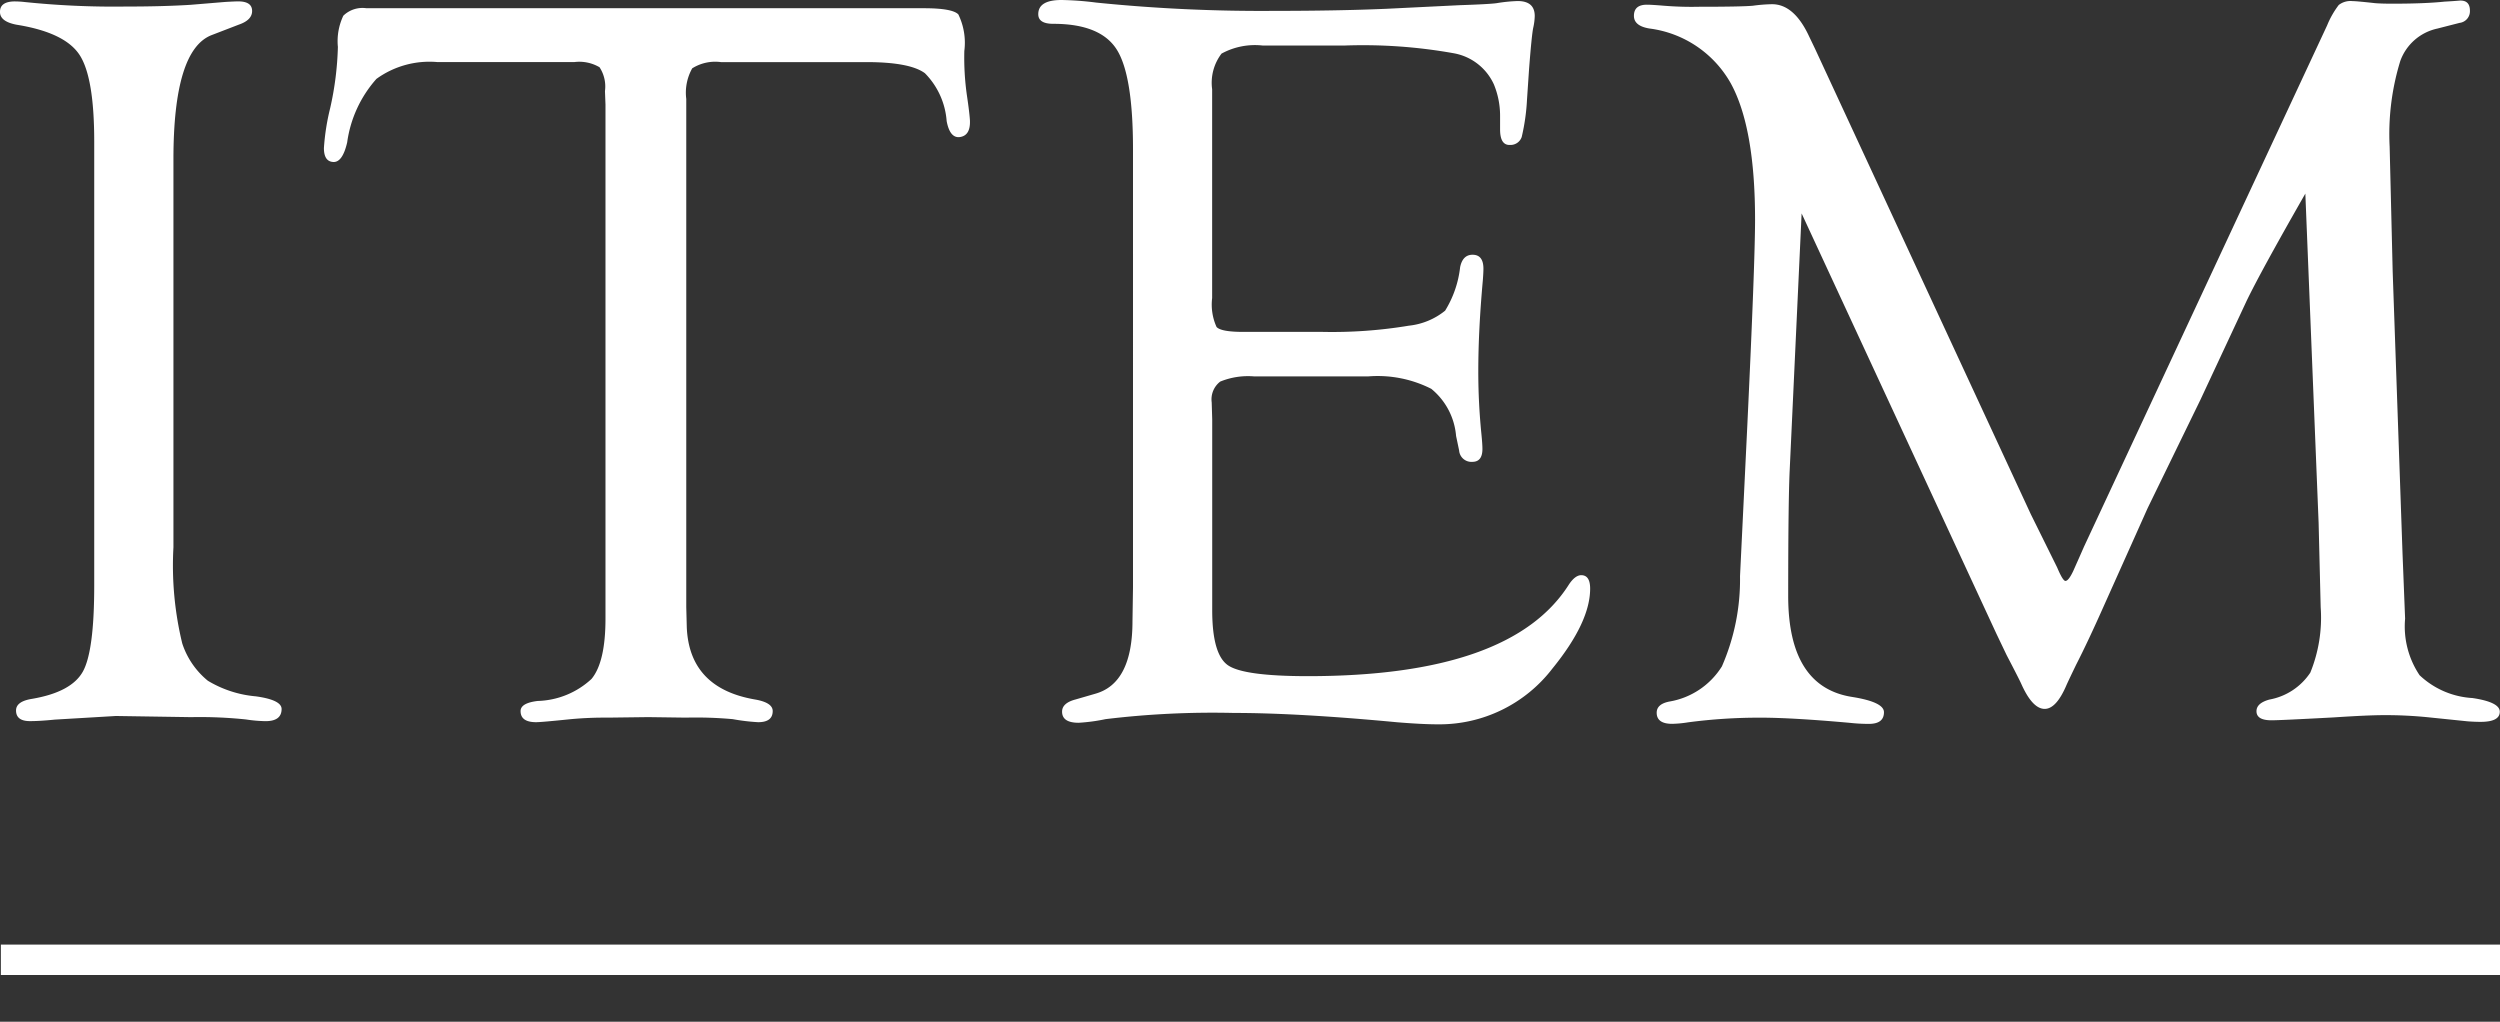
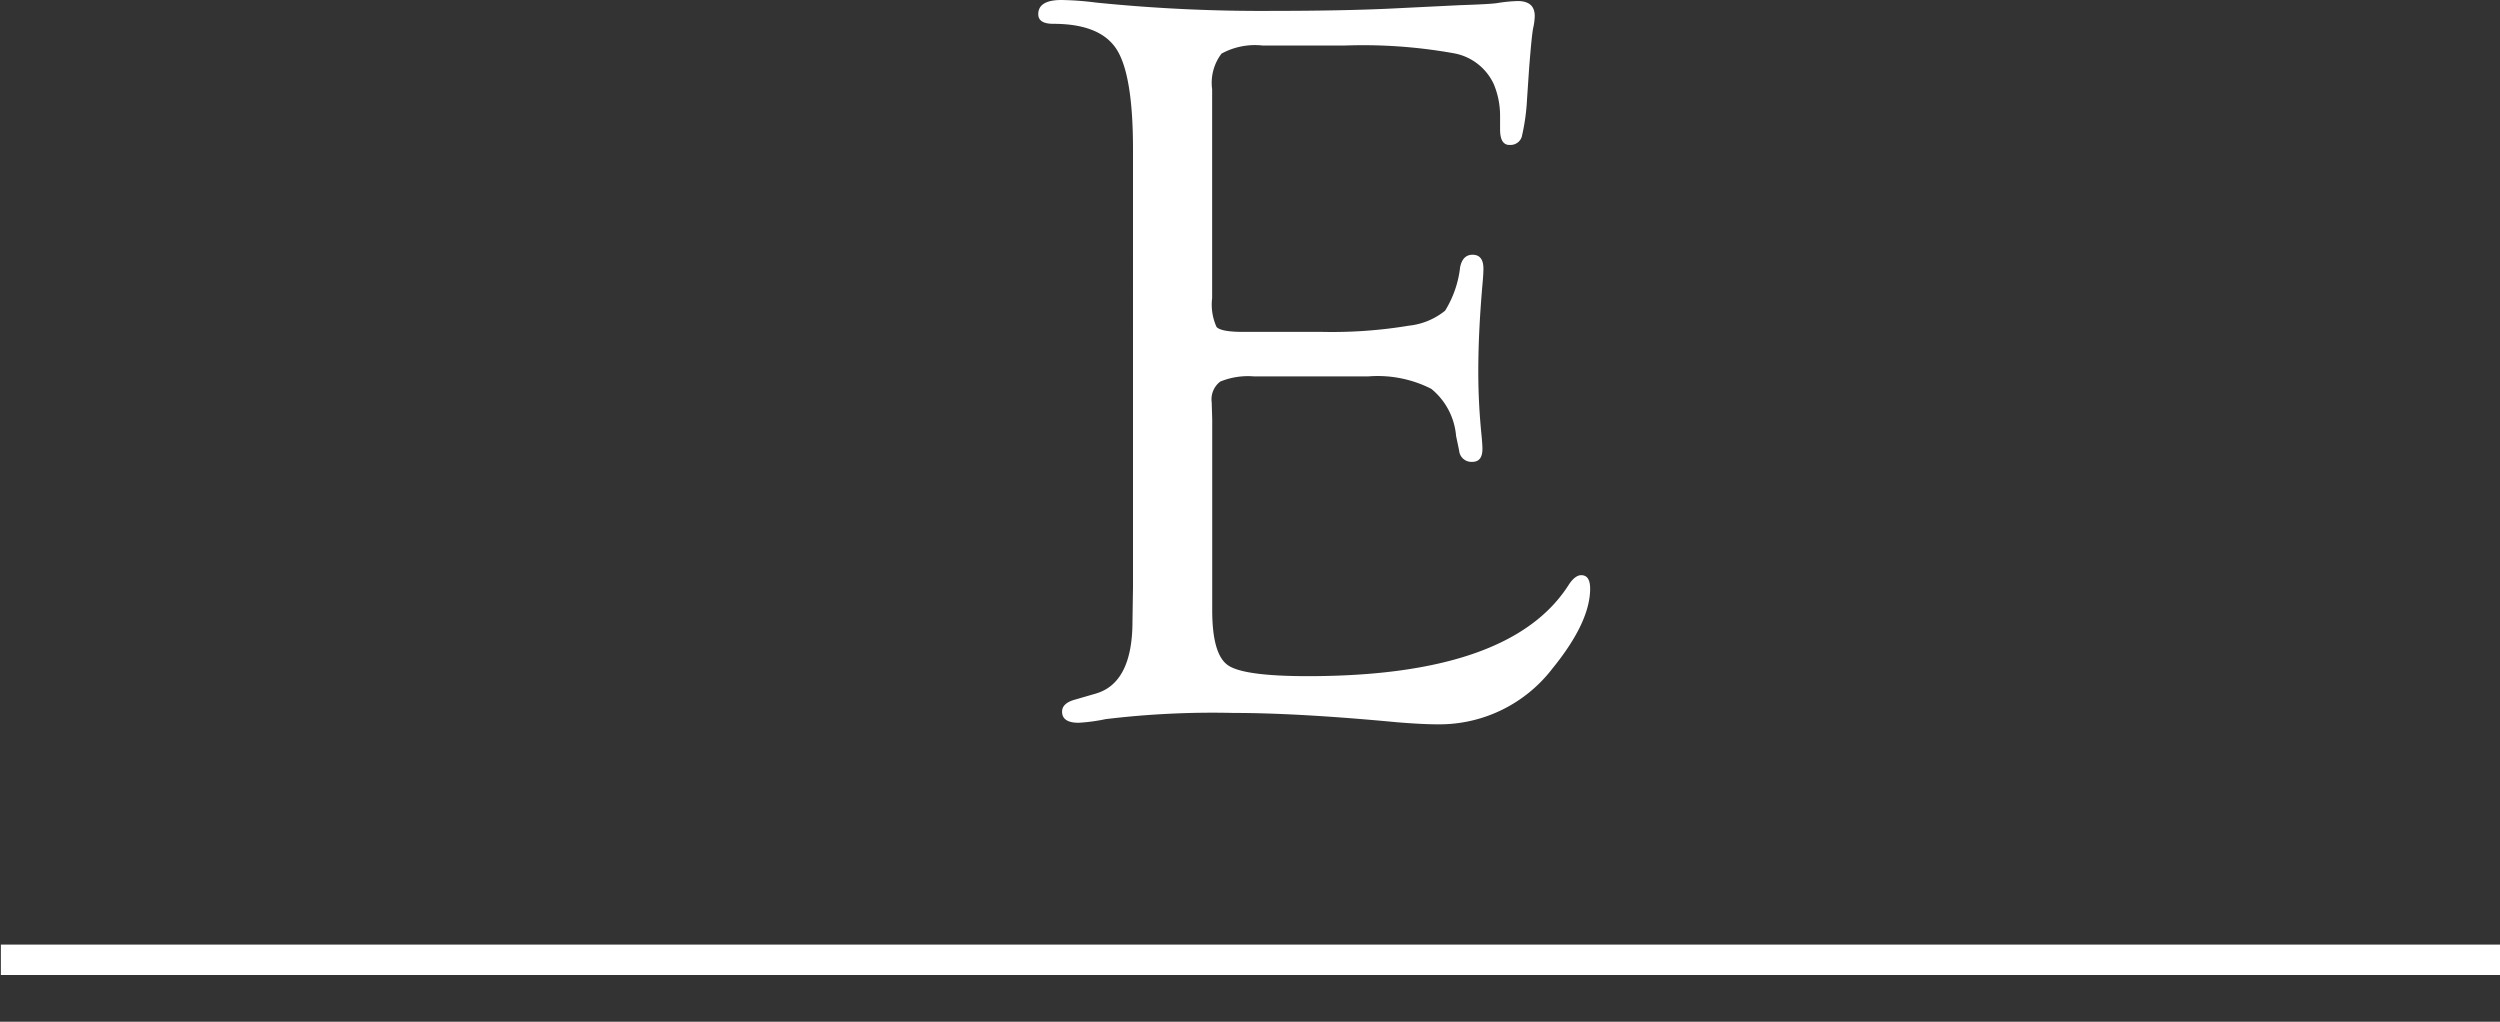
<svg xmlns="http://www.w3.org/2000/svg" width="164.426" height="67.202" viewBox="0 0 164.426 67.202">
  <rect x="0" y="0" width="164.426" height="67.202" fill="#333333" stroke="none" />
  <g id="nav_item" transform="translate(-291.713 -789.798)">
    <g id="グループ_700" data-name="グループ 700">
      <g id="グループ_670" data-name="グループ 670" transform="translate(-2 29)">
        <line id="線_12" data-name="線 12" x2="164.369" transform="translate(293.77 823.924)" fill="none" stroke="#fff" stroke-width="2" />
      </g>
      <g id="グループ_696" data-name="グループ 696" transform="translate(291.713 789.798)" style="isolation: isolate">
-         <path id="パス_421" data-name="パス 421" d="M5190.882,2495.721v25.528a21.7,21.7,0,0,0,.579,6.315,5.284,5.284,0,0,0,1.686,2.458,7.338,7.338,0,0,0,3.149,1.024q1.7.234,1.7.833,0,.8-1.055.8a9.4,9.4,0,0,1-1.293-.113,29.2,29.2,0,0,0-3.609-.151l-4.938-.076-4.018.238q-.987.1-1.634.1-.918,0-.919-.7,0-.6,1.056-.766,2.586-.443,3.337-1.79t.749-5.678v-29.191q0-4.229-.97-5.7t-4.138-1.978q-1.056-.2-1.089-.8-.034-.732.988-.732a5.817,5.817,0,0,1,.613.037,56.931,56.931,0,0,0,6.605.3q2.519,0,4.324-.114l2.282-.189q.646-.037.851-.037.92,0,.919.633,0,.6-.885.9l-1.771.682Q5190.883,2488.521,5190.882,2495.721Z" transform="translate(-5179.475 -2485.248)" fill="#fff" />
-         <path id="パス_422" data-name="パス 422" d="M5267.11,2489.97h-9.567a2.841,2.841,0,0,0-1.889.409,3.266,3.266,0,0,0-.392,2.012v33.424l.034,1.331q.17,3.99,4.46,4.74,1.192.2,1.191.765,0,.732-.955.733a13.362,13.362,0,0,1-1.672-.2,26.965,26.965,0,0,0-3.071-.1l-2.491-.034-2.661.034a24.227,24.227,0,0,0-2.422.1q-1.945.2-2.286.2-1.024,0-1.024-.731,0-.531,1.124-.665a5.424,5.424,0,0,0,3.541-1.449q.92-1.109.919-3.974v-33.8l-.034-.887a2.312,2.312,0,0,0-.357-1.57,2.621,2.621,0,0,0-1.651-.341h-9.023a5.941,5.941,0,0,0-4,1.107,7.889,7.889,0,0,0-1.923,4.171q-.305,1.328-.918,1.294t-.613-.916a15,15,0,0,1,.409-2.614,20.455,20.455,0,0,0,.51-4.038,3.9,3.9,0,0,1,.358-2.053,1.81,1.81,0,0,1,1.517-.492h36.667q1.875,0,2.266.407a4.274,4.274,0,0,1,.393,2.408,17.684,17.684,0,0,0,.17,2.917q.171,1.153.2,1.662.034,1.018-.715,1.085-.612.034-.817-1.055a5,5,0,0,0-1.43-3.149Q5269.971,2489.97,5267.11,2489.97Z" transform="translate(-5210.126 -2485.885)" fill="#fff" />
        <path id="パス_423" data-name="パス 423" d="M5357.453,2490.968v13.737a3.574,3.574,0,0,0,.29,1.9q.289.324,1.753.325h5.244a30.661,30.661,0,0,0,5.652-.409,4.533,4.533,0,0,0,2.384-.987,6.9,6.9,0,0,0,.987-2.86q.174-.85.871-.817.661.034.662.917c0,.159-.013.408-.038.747q-.3,3.3-.3,6.012a41.044,41.044,0,0,0,.205,4.11q.067.679.067.984,0,.849-.662.85a.811.811,0,0,1-.871-.749l-.2-.954a4.477,4.477,0,0,0-1.631-3.1,7.8,7.8,0,0,0-4.146-.817h-7.509a4.831,4.831,0,0,0-2.226.341,1.472,1.472,0,0,0-.561,1.365l.034,1.125v12.552q0,2.9,1.037,3.616t5.253.716q13.362,0,17.17-6.027.385-.578.768-.613c.418-.022.629.271.629.883q0,2.206-2.485,5.26a9.362,9.362,0,0,1-7.56,3.665q-.988,0-2.656-.136-6.5-.613-10.76-.613a58.814,58.814,0,0,0-8.41.408,11.934,11.934,0,0,1-1.771.239q-1.09,0-1.089-.733,0-.567.885-.8l1.293-.375q2.452-.682,2.452-4.775l.034-2.216V2494.92q0-4.877-1.073-6.565t-4.171-1.688c-.659,0-.987-.211-.987-.633q0-.933,1.532-.933a20.361,20.361,0,0,1,2.281.17,107.479,107.479,0,0,0,11.713.545q4.154,0,7.354-.136l4.835-.238q2.008-.068,2.452-.136a10.3,10.3,0,0,1,1.362-.136q1.124,0,1.124.984a3.882,3.882,0,0,1-.1.78q-.1.476-.273,2.714l-.135,2a13.707,13.707,0,0,1-.348,2.46.776.776,0,0,1-.763.526q-.66.034-.66-1.022v-.885a5.4,5.4,0,0,0-.408-2.076,3.593,3.593,0,0,0-2.617-2.043,33.8,33.8,0,0,0-7.24-.511h-5.336a4.582,4.582,0,0,0-2.719.53A3.161,3.161,0,0,0,5357.453,2490.968Z" transform="translate(-5277.73 -2485.101)" fill="#fff" />
-         <path id="パス_424" data-name="パス 424" d="M5485.728,2497.882q-2.9,5.068-3.856,7.042l-3.036,6.5-3.48,7.144q-.272.613-2.867,6.4-1.058,2.381-1.842,3.911-.444.92-.614,1.293-.674,1.6-1.448,1.6-.809,0-1.55-1.667-.136-.305-.954-1.871l-.683-1.429-12.8-27.62-.783,16.855q-.1,2.078-.1,8.309,0,5.993,4.223,6.64,2.076.334,2.076,1,0,.768-.985.769a11.332,11.332,0,0,1-1.256-.068q-3.806-.341-5.878-.341a35.67,35.67,0,0,0-4.756.306,7.567,7.567,0,0,1-1.053.1q-1.02,0-1.02-.732,0-.564.817-.731a5.058,5.058,0,0,0,3.473-2.317,14.275,14.275,0,0,0,1.191-5.929l.478-9.882q.51-10.734.511-13.562,0-6.064-1.6-8.979a7.179,7.179,0,0,0-5.346-3.6q-1.021-.166-1.021-.833,0-.732.851-.733.306,0,1.123.068a22.609,22.609,0,0,0,2.313.068q2.791,0,3.539-.068a10.242,10.242,0,0,1,1.26-.1q1.462,0,2.449,2.145l.376.783,14.19,30.611,1.735,3.507q.374.886.544.885.205,0,.511-.647l.409-.92.3-.682,15.99-34.285a5.855,5.855,0,0,1,.766-1.346,1.261,1.261,0,0,1,.9-.255q.272,0,1.5.136.442.034,1.123.034,2.145,0,3.438-.136c.408-.022.737-.046.986-.068q.681-.034.681.666a.772.772,0,0,1-.681.8l-1.464.375a3.338,3.338,0,0,0-2.435,2.131,16.343,16.343,0,0,0-.7,5.644l.2,8.219.647,18.518.17,4.3a5.751,5.751,0,0,0,.953,3.718,5.514,5.514,0,0,0,3.474,1.5q1.8.266,1.8.9,0,.666-1.256.667-.375,0-.851-.034l-2.649-.272a28.021,28.021,0,0,0-2.855-.136q-1.052,0-3.329.15-3.533.19-4.077.189-.986,0-.985-.6,0-.532.851-.764a4.107,4.107,0,0,0,2.69-1.772,9.594,9.594,0,0,0,.681-4.3l-.136-5.556Z" transform="translate(-5334.105 -2485.148)" fill="#fff" />
      </g>
    </g>
    <rect id="長方形_210" data-name="長方形 210" width="164" height="67" transform="translate(292 790)" fill="none" />
  </g>
</svg>